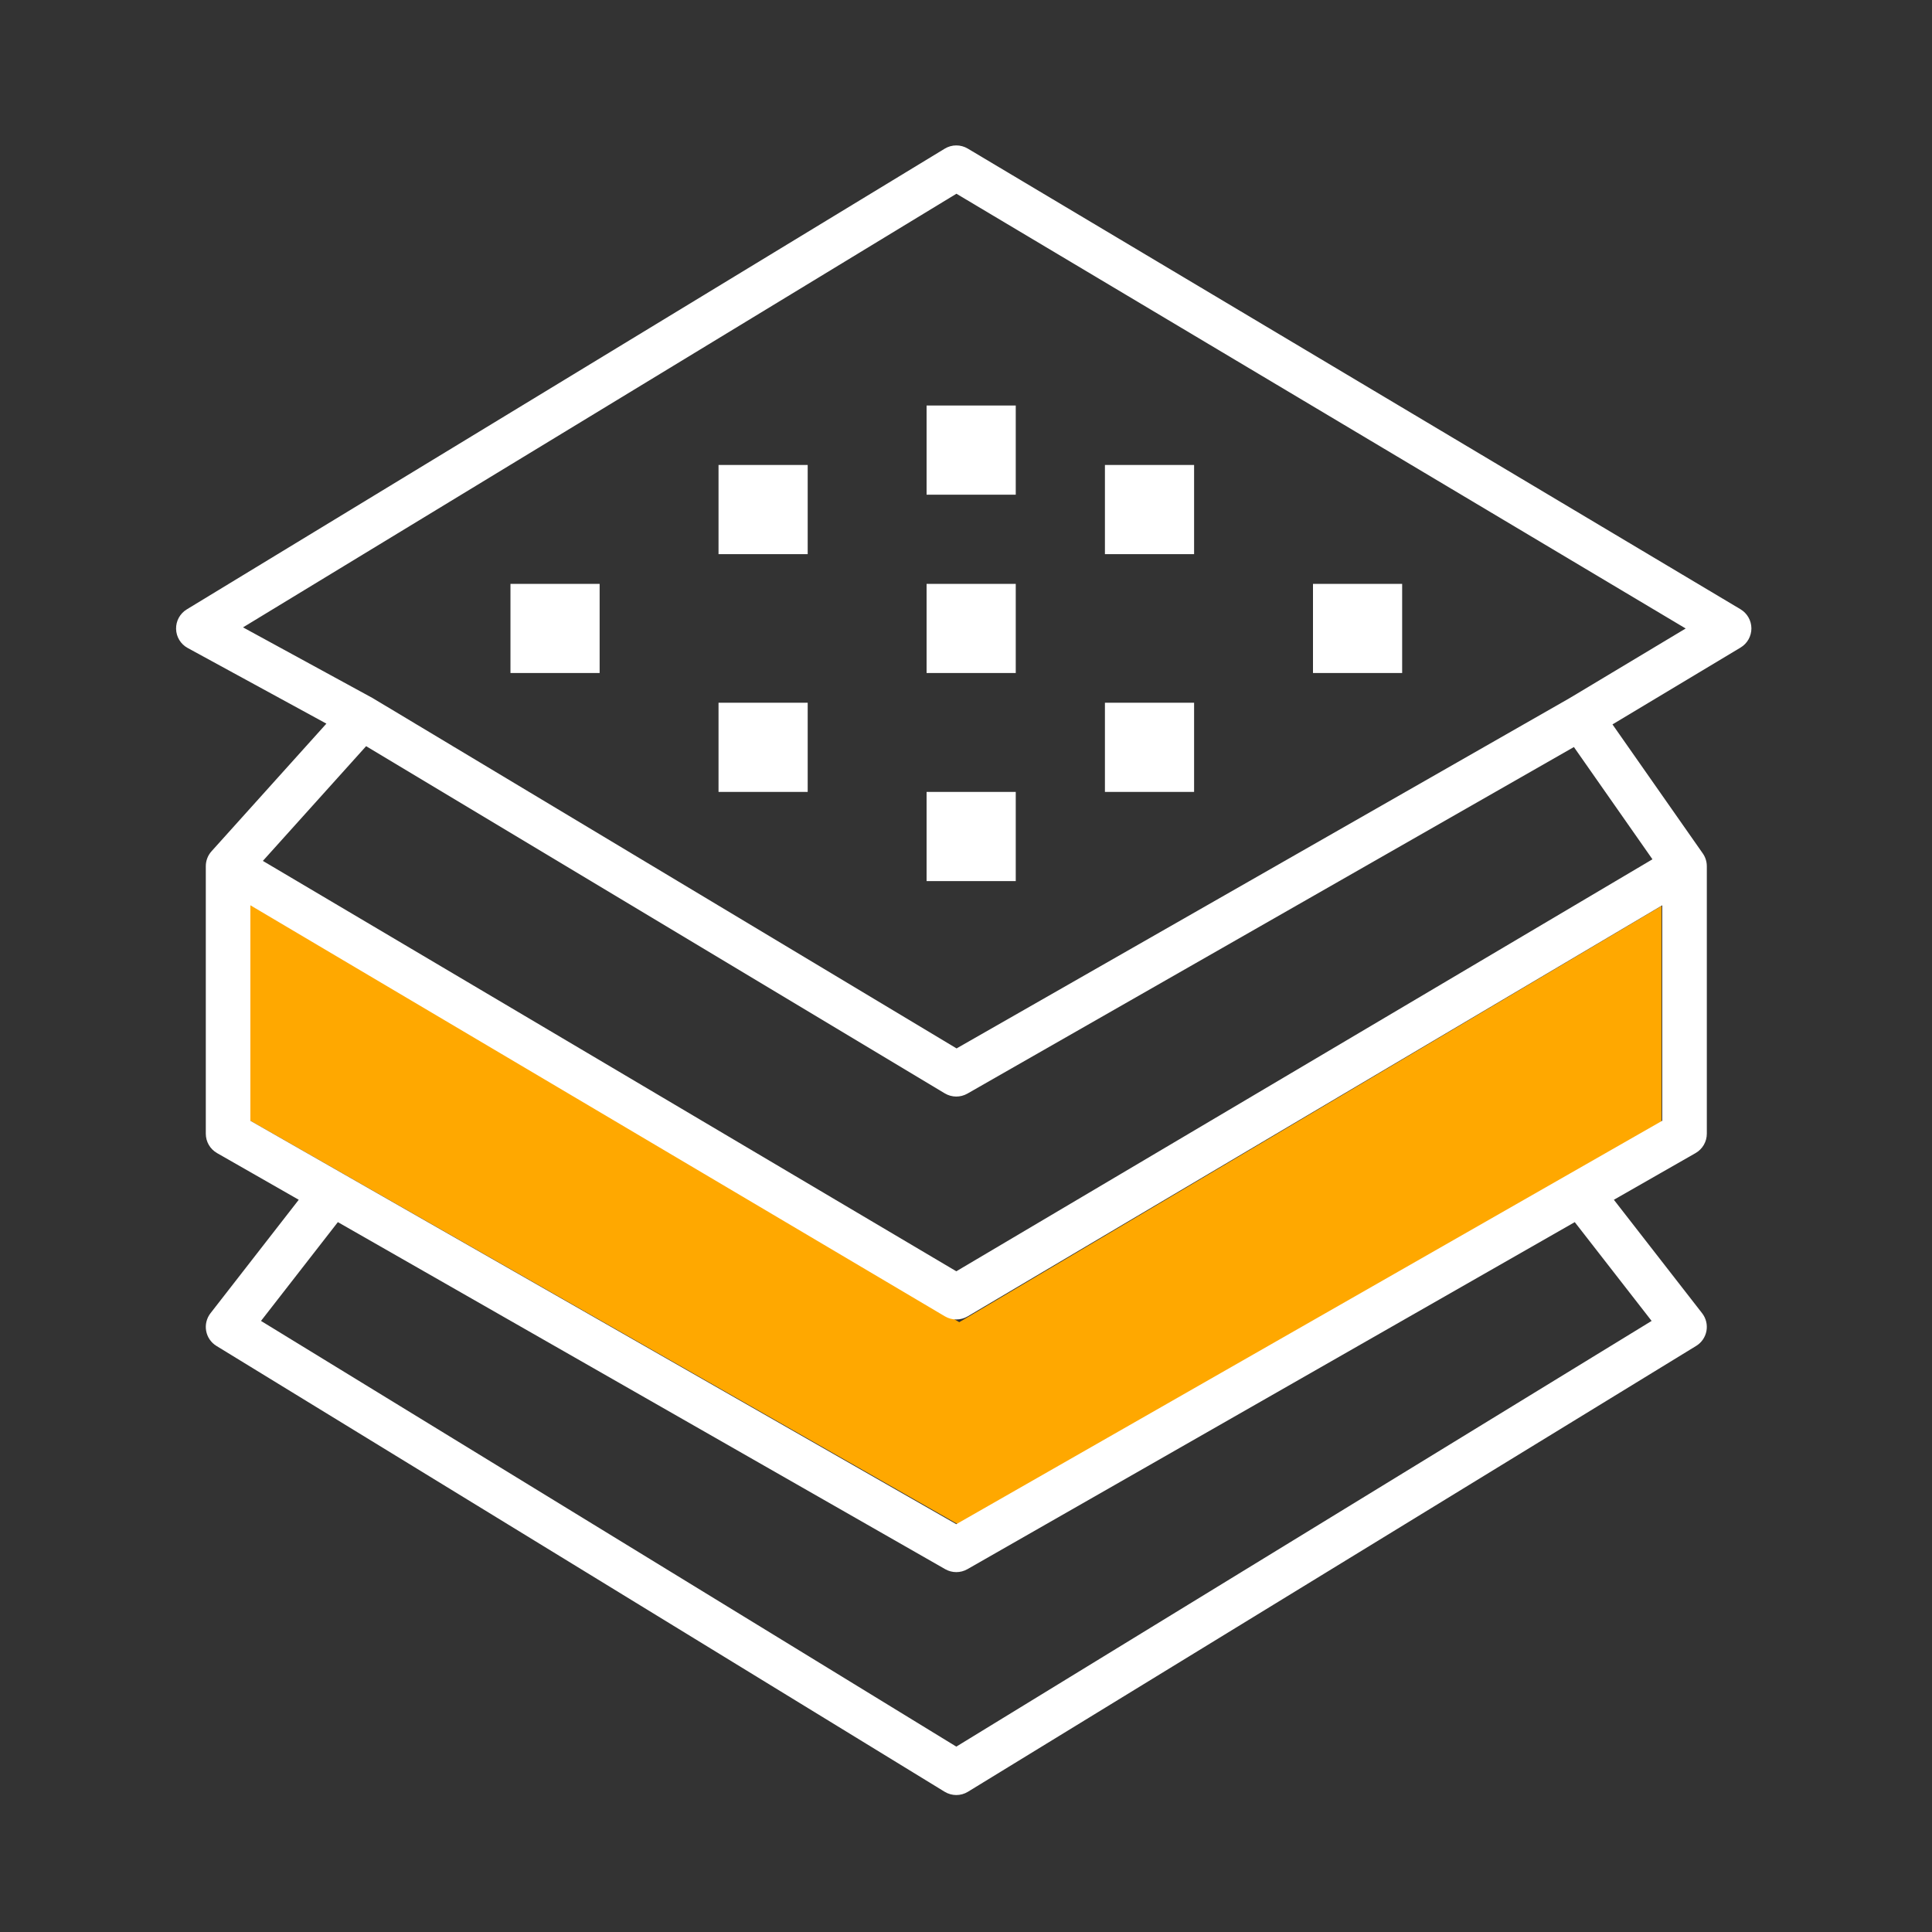
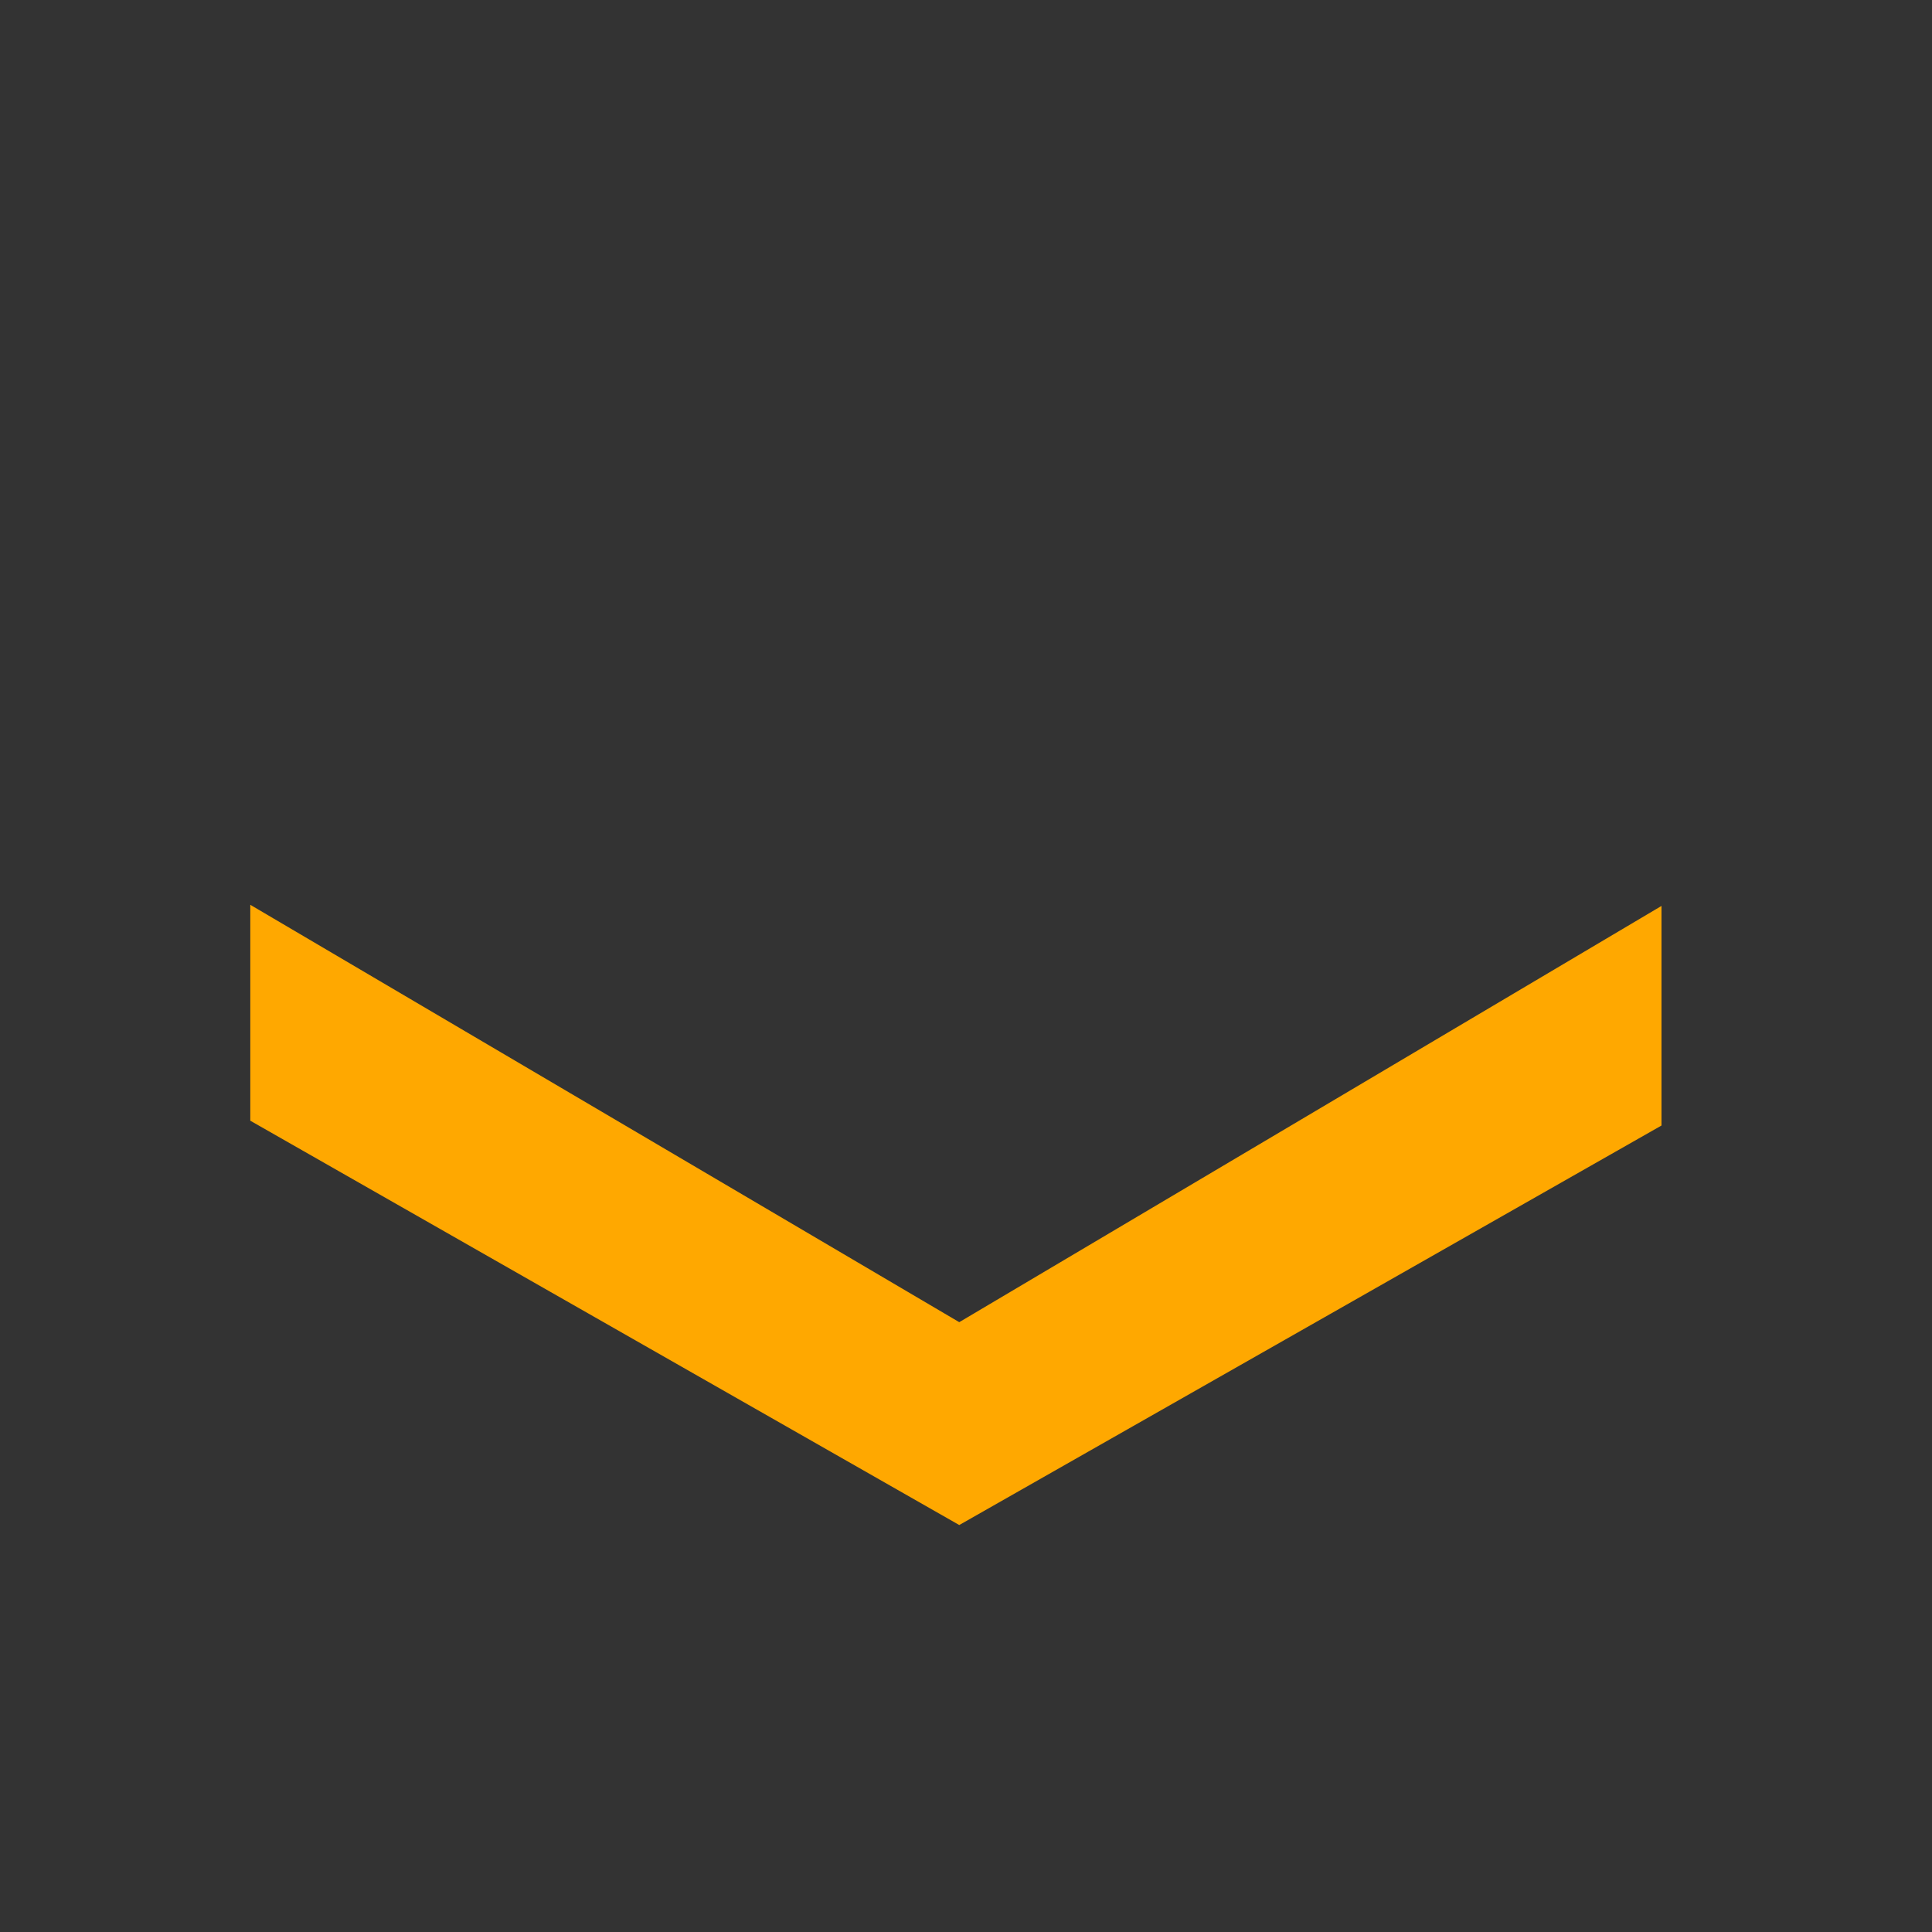
<svg xmlns="http://www.w3.org/2000/svg" width="65" height="65" viewBox="0 0 65 65" fill="none">
  <rect x="0" y="0" width="65" height="65" fill="#333333" stroke="none" />
  <path d="M8.421 37.705V30.441L32.273 44.483L55.899 30.479V37.867L32.273 51.308L8.421 37.705Z" fill="#FFA800" />
-   <path fill-rule="evenodd" clip-rule="evenodd" d="M32.558 4.998C32.319 4.856 32.022 4.857 31.784 5.002L6.284 20.502C6.055 20.641 5.918 20.892 5.924 21.16C5.93 21.428 6.079 21.673 6.315 21.801L10.981 24.346L7.116 28.641C6.992 28.779 6.924 28.957 6.924 29.143V38.143C6.924 38.412 7.068 38.66 7.302 38.794L10.051 40.365L7.082 44.182C6.951 44.351 6.898 44.567 6.936 44.777C6.974 44.987 7.1 45.171 7.282 45.282L31.782 60.282C32.023 60.429 32.325 60.429 32.565 60.282L57.065 45.282C57.248 45.171 57.373 44.987 57.412 44.777C57.45 44.567 57.397 44.351 57.266 44.182L54.297 40.365L57.046 38.794C57.28 38.66 57.424 38.412 57.424 38.143V29.143C57.424 28.989 57.377 28.838 57.288 28.712L54.25 24.372L58.56 21.786C58.786 21.65 58.924 21.405 58.924 21.142C58.923 20.878 58.785 20.634 58.558 20.498L32.558 4.998ZM31.788 36.786L12.318 25.104L8.844 28.964L32.174 42.771L55.595 28.91L52.952 25.133L32.546 36.794C32.31 36.928 32.021 36.925 31.788 36.786ZM31.792 44.288L8.424 30.458V37.707L11.546 39.491L32.174 51.279L52.802 39.491L55.924 37.707V30.458L32.556 44.288C32.32 44.427 32.027 44.427 31.792 44.288ZM56.713 21.145L52.795 23.495L32.183 35.273L12.56 23.5C12.551 23.494 12.542 23.489 12.533 23.484L8.176 21.107L32.178 6.518L56.713 21.145ZM8.781 44.441L11.367 41.117L31.802 52.794C32.032 52.925 32.315 52.925 32.546 52.794L52.981 41.117L55.567 44.441L32.174 58.763L8.781 44.441ZM34.174 13.643H31.174V16.643H34.174V13.643ZM31.174 19.643H34.174V22.643H31.174V19.643ZM20.174 19.643H17.174V22.643H20.174V19.643ZM24.174 15.643H27.174V18.643H24.174V15.643ZM40.174 15.643H37.174V18.643H40.174V15.643ZM24.174 23.643H27.174V26.643H24.174V23.643ZM40.174 23.643H37.174V26.643H40.174V23.643ZM44.174 19.643H47.174V22.643H44.174V19.643ZM34.174 26.643H31.174V29.643H34.174V26.643Z" fill="white" />
</svg>